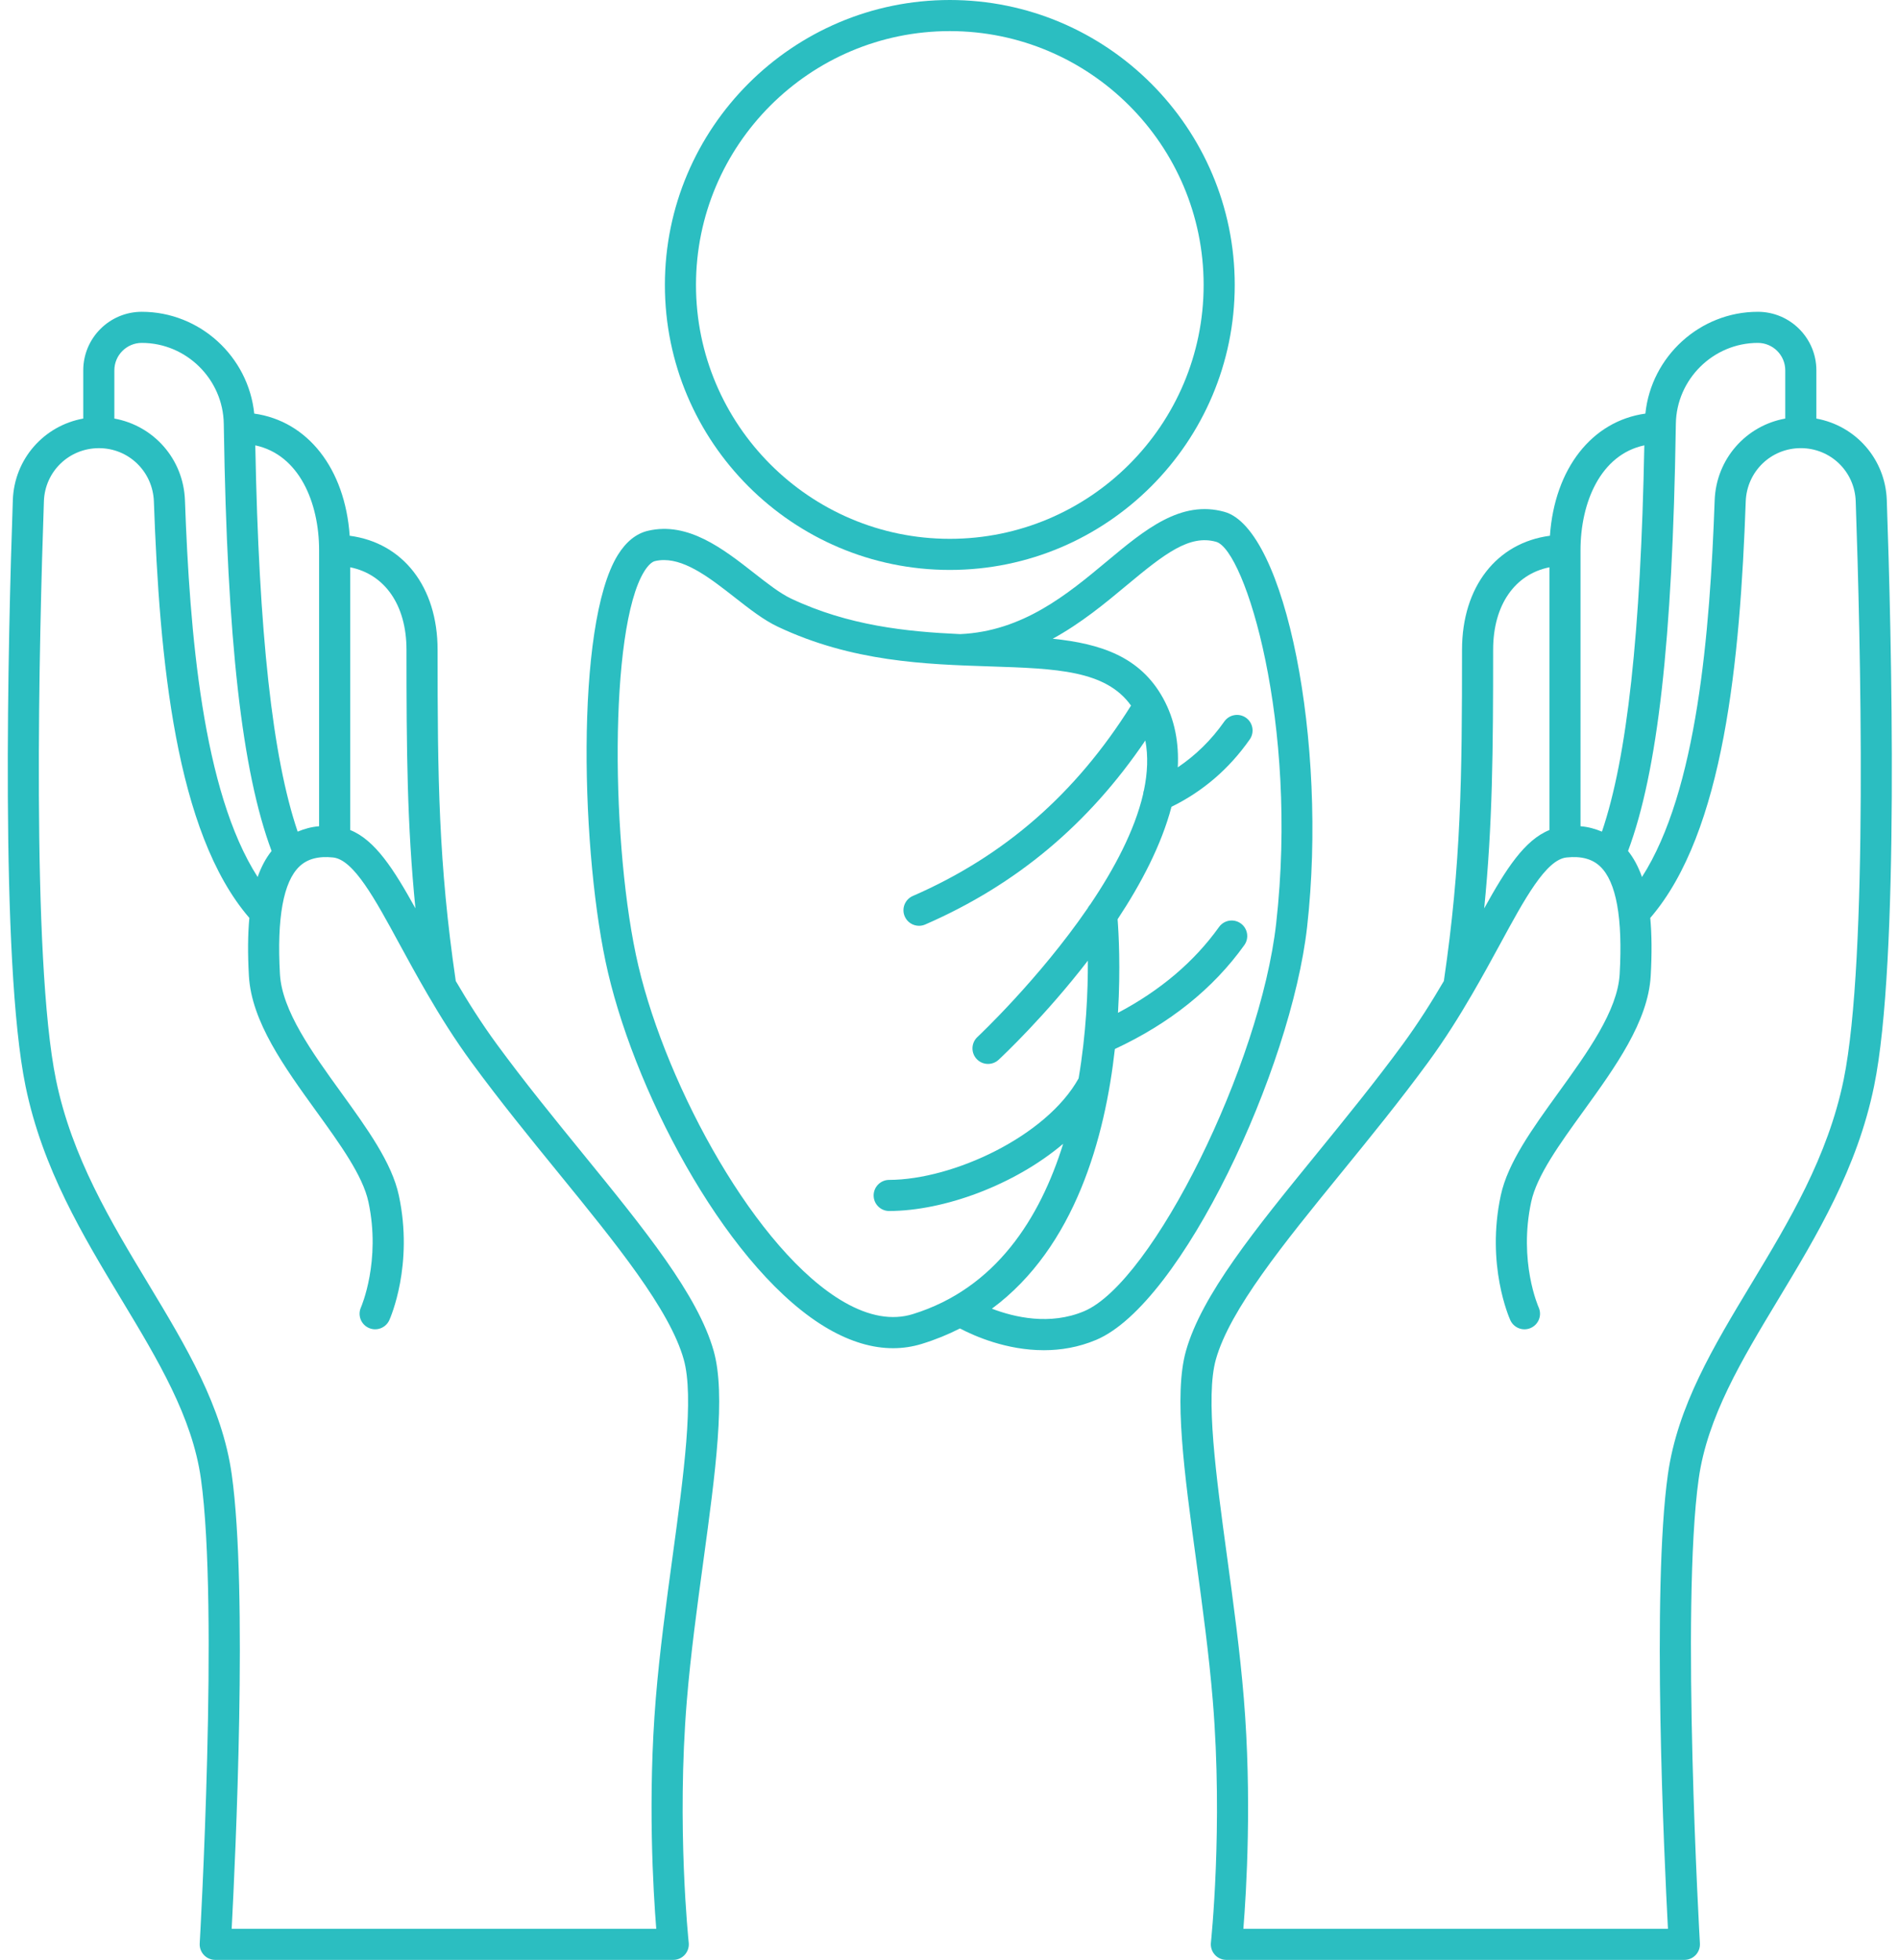
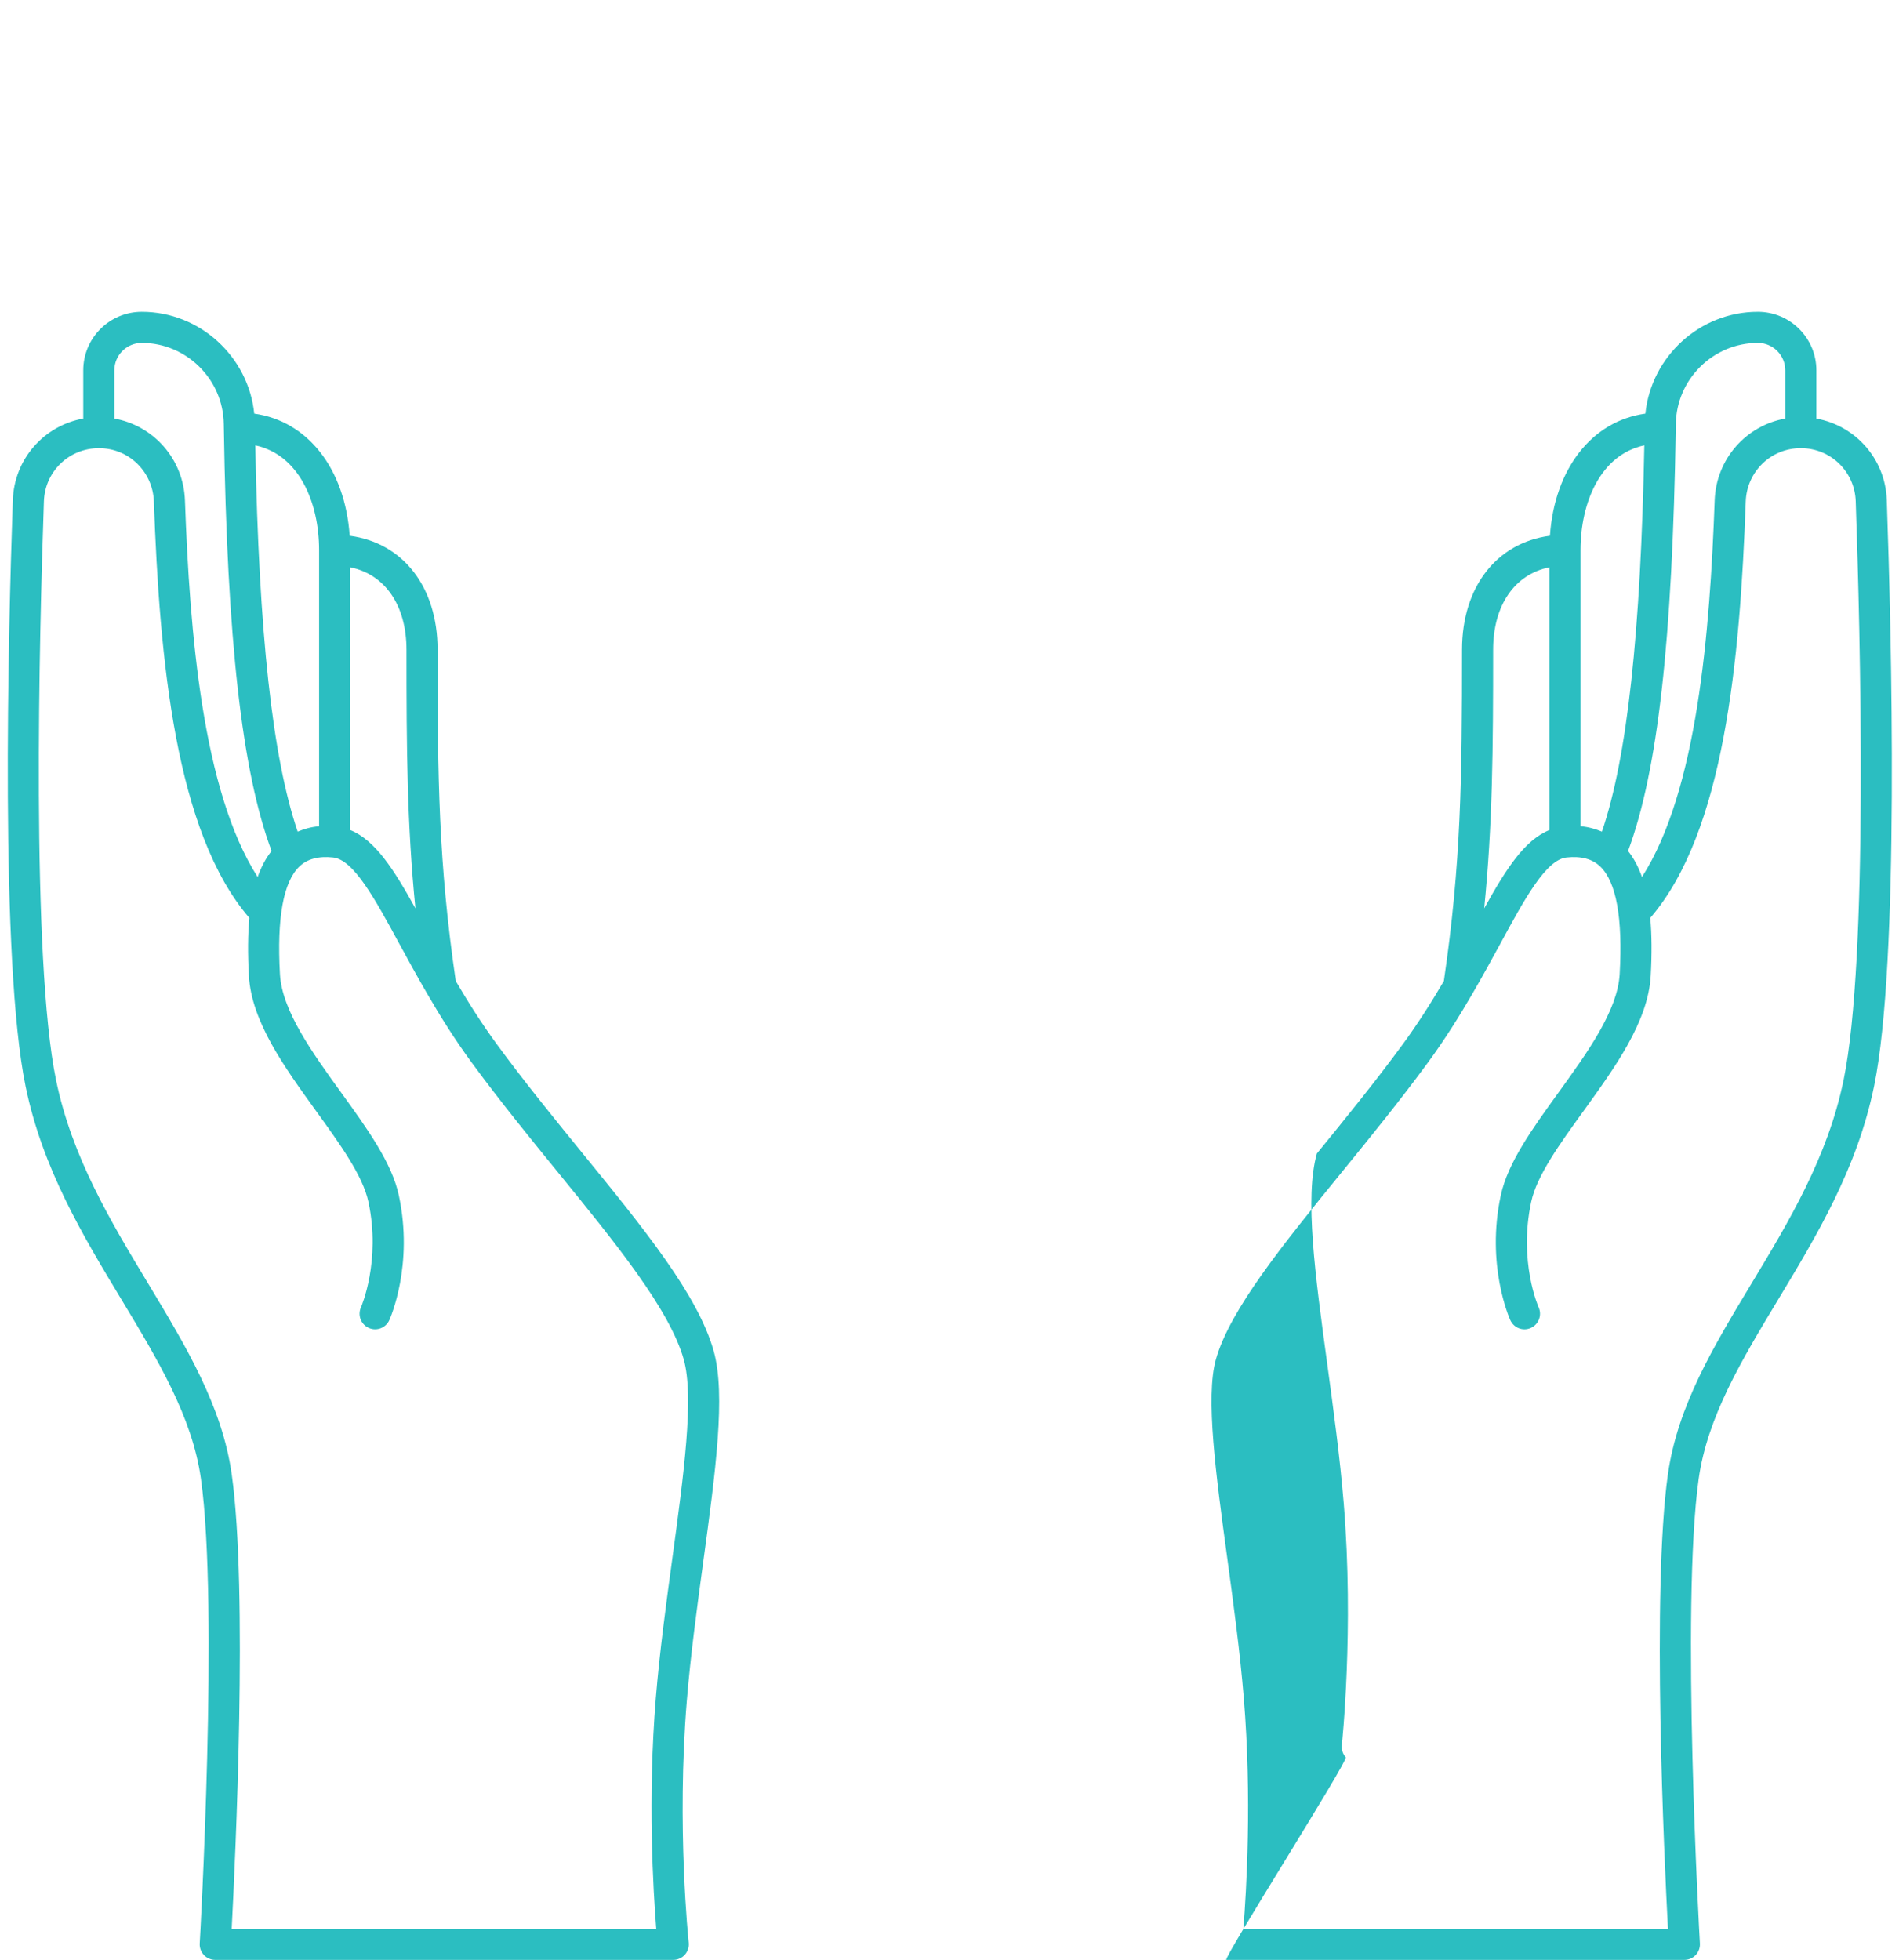
<svg xmlns="http://www.w3.org/2000/svg" fill="#2bbec1" height="126" preserveAspectRatio="xMidYMid meet" version="1" viewBox="-0.5 0.0 122.1 126.0" width="122.1" zoomAndPan="magnify">
  <g id="change1_1">
-     <path d="M60.57,36.641c10.102,0,18.32-8.218,18.32-18.32S70.671,0,60.57,0S42.25,8.219,42.25,18.321S50.468,36.641,60.57,36.641z M60.57,2c8.999,0,16.32,7.321,16.32,16.321c0,8.999-7.321,16.32-16.32,16.32s-16.32-7.321-16.32-16.32 C44.25,9.321,51.571,2,60.57,2z" fill="inherit" />
    <path d="M36.971,74.163c-1.846-2.267-3.754-4.61-5.533-7.038c-1.003-1.37-1.86-2.734-2.634-4.056 c-1.109-7.575-1.168-13.044-1.168-21.294c0-4.054-2.235-6.883-5.652-7.332c-0.301-4.32-2.703-7.374-6.137-7.853 c-0.375-3.662-3.493-6.545-7.231-6.545c-2.075,0-3.763,1.688-3.763,3.763v3.101c-2.519,0.455-4.438,2.591-4.528,5.245 C0.023,40.819-0.5,61.834,1.142,69.827c1.09,5.301,3.674,9.586,6.173,13.729c2.338,3.876,4.546,7.538,5.104,11.513 c1.157,8.236-0.065,29.657-0.078,29.873c-0.017,0.275,0.082,0.544,0.271,0.745c0.189,0.2,0.452,0.313,0.728,0.313h29.449 c0.284,0,0.555-0.121,0.744-0.332s0.28-0.493,0.25-0.775c-0.008-0.074-0.788-7.464-0.122-15.552 c0.242-2.949,0.656-5.992,1.057-8.936c0.784-5.759,1.462-10.733,0.672-13.546C44.376,83.256,40.945,79.042,36.971,74.163z M25.636,41.775c0,6.452,0.036,11.225,0.575,16.624c-1.4-2.53-2.598-4.396-4.194-5.036V36.471 C24.246,36.92,25.636,38.902,25.636,41.775z M20.017,35.374v17.745c-0.501,0.039-0.952,0.17-1.378,0.346 c-1.622-4.766-2.495-12.746-2.725-24.833C18.735,29.232,20.017,32.311,20.017,35.374z M8.616,22.045 c2.865,0,5.23,2.335,5.272,5.206c0.001,0.089,0.004,0.173,0.005,0.261c0,0.002-0.001,0.003-0.001,0.005 c0,0.002,0.001,0.004,0.001,0.006c0.21,13.627,1.162,22.076,3.069,27.186c-0.366,0.46-0.665,1.015-0.896,1.673 c-3.543-5.524-4.369-15.695-4.674-24.215c-0.095-2.66-2.015-4.802-4.539-5.258v-3.102C6.853,22.836,7.644,22.045,8.616,22.045z M42.736,100.135c-0.404,2.969-0.822,6.039-1.069,9.041c-0.528,6.425-0.165,12.42,0.028,14.824H14.396 c0.237-4.496,1.052-21.75,0.004-29.209c-0.615-4.379-2.926-8.211-5.372-12.268c-2.412-4-4.906-8.135-5.927-13.099 c-1.599-7.782-1.077-28.608-0.778-37.201c0.066-1.913,1.617-3.411,3.54-3.411c1.911,0,3.462,1.505,3.531,3.427 c0.363,10.173,1.384,21.263,6.139,26.774c-0.101,1.078-0.109,2.316-0.029,3.728c0.167,2.935,2.277,5.857,4.318,8.683 c1.546,2.139,3.006,4.16,3.367,5.846c0.816,3.803-0.468,6.751-0.479,6.777c-0.228,0.503-0.005,1.096,0.498,1.323 c0.502,0.229,1.096,0.004,1.324-0.498c0.064-0.143,1.573-3.548,0.612-8.022c-0.449-2.097-2.028-4.283-3.7-6.597 c-1.873-2.593-3.811-5.274-3.944-7.625c-0.204-3.606,0.217-5.936,1.252-6.923c0.511-0.488,1.223-0.677,2.162-0.579 c1.326,0.138,2.696,2.663,4.283,5.587c0.543,1.001,1.129,2.067,1.765,3.163c0.008,0.016,0.017,0.03,0.026,0.045 c0.825,1.418,1.742,2.89,2.837,4.385c1.81,2.469,3.734,4.833,5.596,7.119c3.674,4.511,7.144,8.771,8.043,11.975 C44.141,89.813,43.459,94.827,42.736,100.135z" fill="inherit" />
-     <path d="M120.815,32.155c-0.091-2.651-2.006-4.787-4.528-5.245v-3.102c0-2.075-1.688-3.763-3.763-3.763 c-3.738,0-6.856,2.883-7.231,6.545c-3.435,0.479-5.837,3.532-6.137,7.853c-3.417,0.449-5.652,3.277-5.652,7.332 c0,8.25-0.058,13.719-1.168,21.294c-0.774,1.322-1.631,2.686-2.634,4.056c-1.779,2.428-3.688,4.771-5.533,7.038 c-3.974,4.879-7.405,9.093-8.418,12.696c-0.79,2.813-0.112,7.787,0.672,13.546c0.4,2.943,0.814,5.986,1.057,8.936 c0.666,8.088-0.114,15.479-0.122,15.552c-0.03,0.282,0.061,0.564,0.25,0.775S78.067,126,78.351,126H107.8 c0.275,0,0.538-0.113,0.728-0.313c0.188-0.2,0.287-0.47,0.271-0.745c-0.013-0.215-1.235-21.635-0.078-29.873 c0.559-3.975,2.767-7.637,5.104-11.513c2.499-4.144,5.083-8.429,6.173-13.729C121.64,61.834,121.117,40.819,120.815,32.155z M112.524,22.045c0.972,0,1.763,0.791,1.763,1.763v3.101c-2.521,0.453-4.444,2.596-4.539,5.259 c-0.305,8.519-1.131,18.69-4.674,24.214c-0.231-0.659-0.53-1.213-0.896-1.673c1.907-5.109,2.859-13.558,3.069-27.186 c0-0.002,0.001-0.004,0.001-0.006c0-0.002-0.001-0.003-0.001-0.005c0.001-0.089,0.004-0.172,0.005-0.261 C107.293,24.381,109.659,22.045,112.524,22.045z M105.225,28.631c-0.23,12.088-1.103,20.068-2.725,24.834 c-0.426-0.175-0.876-0.307-1.378-0.346V35.374C101.123,32.311,102.404,29.232,105.225,28.631z M99.123,36.471v16.892 c-1.596,0.64-2.794,2.507-4.194,5.036c0.539-5.399,0.575-10.172,0.575-16.624C95.503,38.902,96.894,36.92,99.123,36.471z M118.039,69.424c-1.021,4.964-3.515,9.1-5.927,13.099c-2.446,4.057-4.757,7.888-5.372,12.268 c-1.048,7.459-0.233,24.713,0.004,29.209H79.445c0.193-2.404,0.557-8.399,0.028-14.824c-0.247-3.002-0.665-6.072-1.069-9.041 c-0.723-5.309-1.405-10.322-0.728-12.735c0.899-3.203,4.369-7.464,8.043-11.975c1.861-2.286,3.786-4.649,5.596-7.119 c1.095-1.495,2.012-2.967,2.837-4.385c0.009-0.015,0.018-0.03,0.026-0.045c0.636-1.096,1.222-2.162,1.765-3.163 c1.587-2.924,2.957-5.449,4.283-5.587c0.943-0.098,1.651,0.091,2.162,0.579c1.035,0.987,1.456,3.316,1.252,6.923 c-0.134,2.351-2.071,5.032-3.944,7.625c-1.672,2.314-3.251,4.5-3.7,6.597c-0.961,4.475,0.548,7.88,0.612,8.022 c0.229,0.503,0.821,0.728,1.324,0.498c0.503-0.228,0.726-0.82,0.498-1.323c-0.014-0.029-1.303-2.94-0.479-6.778 c0.361-1.685,1.821-3.706,3.367-5.845c2.041-2.826,4.151-5.748,4.318-8.683c0.08-1.412,0.071-2.65-0.029-3.728 c4.755-5.512,5.775-16.602,6.139-26.774c0.069-1.922,1.62-3.428,3.541-3.428c1.913,0,3.464,1.499,3.53,3.412 C119.116,40.816,119.637,61.643,118.039,69.424z" fill="inherit" />
-     <path d="M78.233,32.908c-2.807-0.785-5.12,1.143-7.571,3.186c-2.528,2.108-5.394,4.493-9.428,4.673 c-3.442-0.156-7.181-0.54-10.874-2.286c-0.704-0.333-1.515-0.967-2.373-1.639c-1.989-1.556-4.248-3.321-6.822-2.719 c-0.757,0.176-1.409,0.7-1.94,1.556c-2.778,4.476-2.367,19.457-0.628,26.863c1.931,8.214,7.907,19.309,14.195,22.91 c1.423,0.814,2.805,1.223,4.13,1.223c0.634,0,1.254-0.094,1.86-0.281c0.871-0.269,1.683-0.602,2.44-0.988 c0.933,0.49,2.99,1.399,5.395,1.398c1.076,0,2.223-0.182,3.368-0.666c5.508-2.325,12.531-17.409,13.559-26.554 C84.874,47.718,82.145,34.005,78.233,32.908z M58.19,84.484c-1.323,0.409-2.803,0.151-4.405-0.767 c-5.639-3.229-11.399-13.792-13.242-21.632c-1.764-7.506-1.9-21.678,0.38-25.351c0.234-0.377,0.48-0.613,0.694-0.663 c0.189-0.044,0.381-0.065,0.574-0.065c1.48,0,3.044,1.223,4.563,2.411c0.948,0.742,1.845,1.443,2.75,1.871 c4.791,2.265,9.497,2.419,13.65,2.555c4.274,0.14,7.437,0.243,9.067,2.518c-3.544,5.655-8.133,9.673-14.031,12.241 c-0.506,0.221-0.738,0.81-0.518,1.316c0.164,0.376,0.531,0.601,0.918,0.601c0.133,0,0.269-0.027,0.398-0.083 c5.86-2.552,10.501-6.444,14.154-11.831c0.19,1.012,0.142,2.091-0.091,3.204c-0.033,0.08-0.042,0.166-0.054,0.252 c-0.546,2.344-1.866,4.818-3.4,7.089c-0.067,0.073-0.125,0.157-0.168,0.247c-3.117,4.539-7.01,8.203-7.084,8.272 c-0.404,0.376-0.427,1.009-0.05,1.413c0.377,0.404,1.01,0.426,1.413,0.05c0.264-0.246,2.998-2.819,5.738-6.371 c0.009,1.93-0.101,4.656-0.595,7.567c-2.072,3.733-8.082,6.516-12.182,6.527c-0.552,0.001-0.998,0.45-0.997,1.002 c0.001,0.552,0.449,0.998,1,0.998c0.001,0,0.002,0,0.003,0c3.508-0.009,8.036-1.657,11.184-4.322 C66.368,78.318,63.528,82.833,58.19,84.484z M81.554,59.363c-1.021,9.094-7.944,23.076-12.348,24.934 c-2.194,0.926-4.48,0.393-5.93-0.162c5.354-3.959,7.274-11.016,7.907-16.695c3.516-1.636,6.32-3.876,8.324-6.68 c0.321-0.449,0.218-1.074-0.232-1.395c-0.448-0.321-1.073-0.217-1.395,0.232c-1.601,2.239-3.786,4.086-6.497,5.516 c0.172-2.876,0.043-5.136-0.025-6.015c1.506-2.276,2.82-4.773,3.465-7.23c1.994-0.978,3.695-2.419,5.033-4.333 c0.316-0.453,0.206-1.076-0.246-1.393c-0.453-0.316-1.076-0.206-1.393,0.246c-0.84,1.201-1.849,2.175-2.989,2.945 c0.08-1.561-0.187-3.068-0.945-4.445c-1.47-2.671-4.012-3.506-7.096-3.824c1.833-1.003,3.383-2.29,4.756-3.435 c2.454-2.046,4.044-3.275,5.751-2.796C79.553,35.355,83.001,46.47,81.554,59.363z" fill="inherit" />
+     <path d="M120.815,32.155c-0.091-2.651-2.006-4.787-4.528-5.245v-3.102c0-2.075-1.688-3.763-3.763-3.763 c-3.738,0-6.856,2.883-7.231,6.545c-3.435,0.479-5.837,3.532-6.137,7.853c-3.417,0.449-5.652,3.277-5.652,7.332 c0,8.25-0.058,13.719-1.168,21.294c-0.774,1.322-1.631,2.686-2.634,4.056c-1.779,2.428-3.688,4.771-5.533,7.038 c-0.79,2.813-0.112,7.787,0.672,13.546c0.4,2.943,0.814,5.986,1.057,8.936 c0.666,8.088-0.114,15.479-0.122,15.552c-0.03,0.282,0.061,0.564,0.25,0.775S78.067,126,78.351,126H107.8 c0.275,0,0.538-0.113,0.728-0.313c0.188-0.2,0.287-0.47,0.271-0.745c-0.013-0.215-1.235-21.635-0.078-29.873 c0.559-3.975,2.767-7.637,5.104-11.513c2.499-4.144,5.083-8.429,6.173-13.729C121.64,61.834,121.117,40.819,120.815,32.155z M112.524,22.045c0.972,0,1.763,0.791,1.763,1.763v3.101c-2.521,0.453-4.444,2.596-4.539,5.259 c-0.305,8.519-1.131,18.69-4.674,24.214c-0.231-0.659-0.53-1.213-0.896-1.673c1.907-5.109,2.859-13.558,3.069-27.186 c0-0.002,0.001-0.004,0.001-0.006c0-0.002-0.001-0.003-0.001-0.005c0.001-0.089,0.004-0.172,0.005-0.261 C107.293,24.381,109.659,22.045,112.524,22.045z M105.225,28.631c-0.23,12.088-1.103,20.068-2.725,24.834 c-0.426-0.175-0.876-0.307-1.378-0.346V35.374C101.123,32.311,102.404,29.232,105.225,28.631z M99.123,36.471v16.892 c-1.596,0.64-2.794,2.507-4.194,5.036c0.539-5.399,0.575-10.172,0.575-16.624C95.503,38.902,96.894,36.92,99.123,36.471z M118.039,69.424c-1.021,4.964-3.515,9.1-5.927,13.099c-2.446,4.057-4.757,7.888-5.372,12.268 c-1.048,7.459-0.233,24.713,0.004,29.209H79.445c0.193-2.404,0.557-8.399,0.028-14.824c-0.247-3.002-0.665-6.072-1.069-9.041 c-0.723-5.309-1.405-10.322-0.728-12.735c0.899-3.203,4.369-7.464,8.043-11.975c1.861-2.286,3.786-4.649,5.596-7.119 c1.095-1.495,2.012-2.967,2.837-4.385c0.009-0.015,0.018-0.03,0.026-0.045c0.636-1.096,1.222-2.162,1.765-3.163 c1.587-2.924,2.957-5.449,4.283-5.587c0.943-0.098,1.651,0.091,2.162,0.579c1.035,0.987,1.456,3.316,1.252,6.923 c-0.134,2.351-2.071,5.032-3.944,7.625c-1.672,2.314-3.251,4.5-3.7,6.597c-0.961,4.475,0.548,7.88,0.612,8.022 c0.229,0.503,0.821,0.728,1.324,0.498c0.503-0.228,0.726-0.82,0.498-1.323c-0.014-0.029-1.303-2.94-0.479-6.778 c0.361-1.685,1.821-3.706,3.367-5.845c2.041-2.826,4.151-5.748,4.318-8.683c0.08-1.412,0.071-2.65-0.029-3.728 c4.755-5.512,5.775-16.602,6.139-26.774c0.069-1.922,1.62-3.428,3.541-3.428c1.913,0,3.464,1.499,3.53,3.412 C119.116,40.816,119.637,61.643,118.039,69.424z" fill="inherit" />
  </g>
</svg>